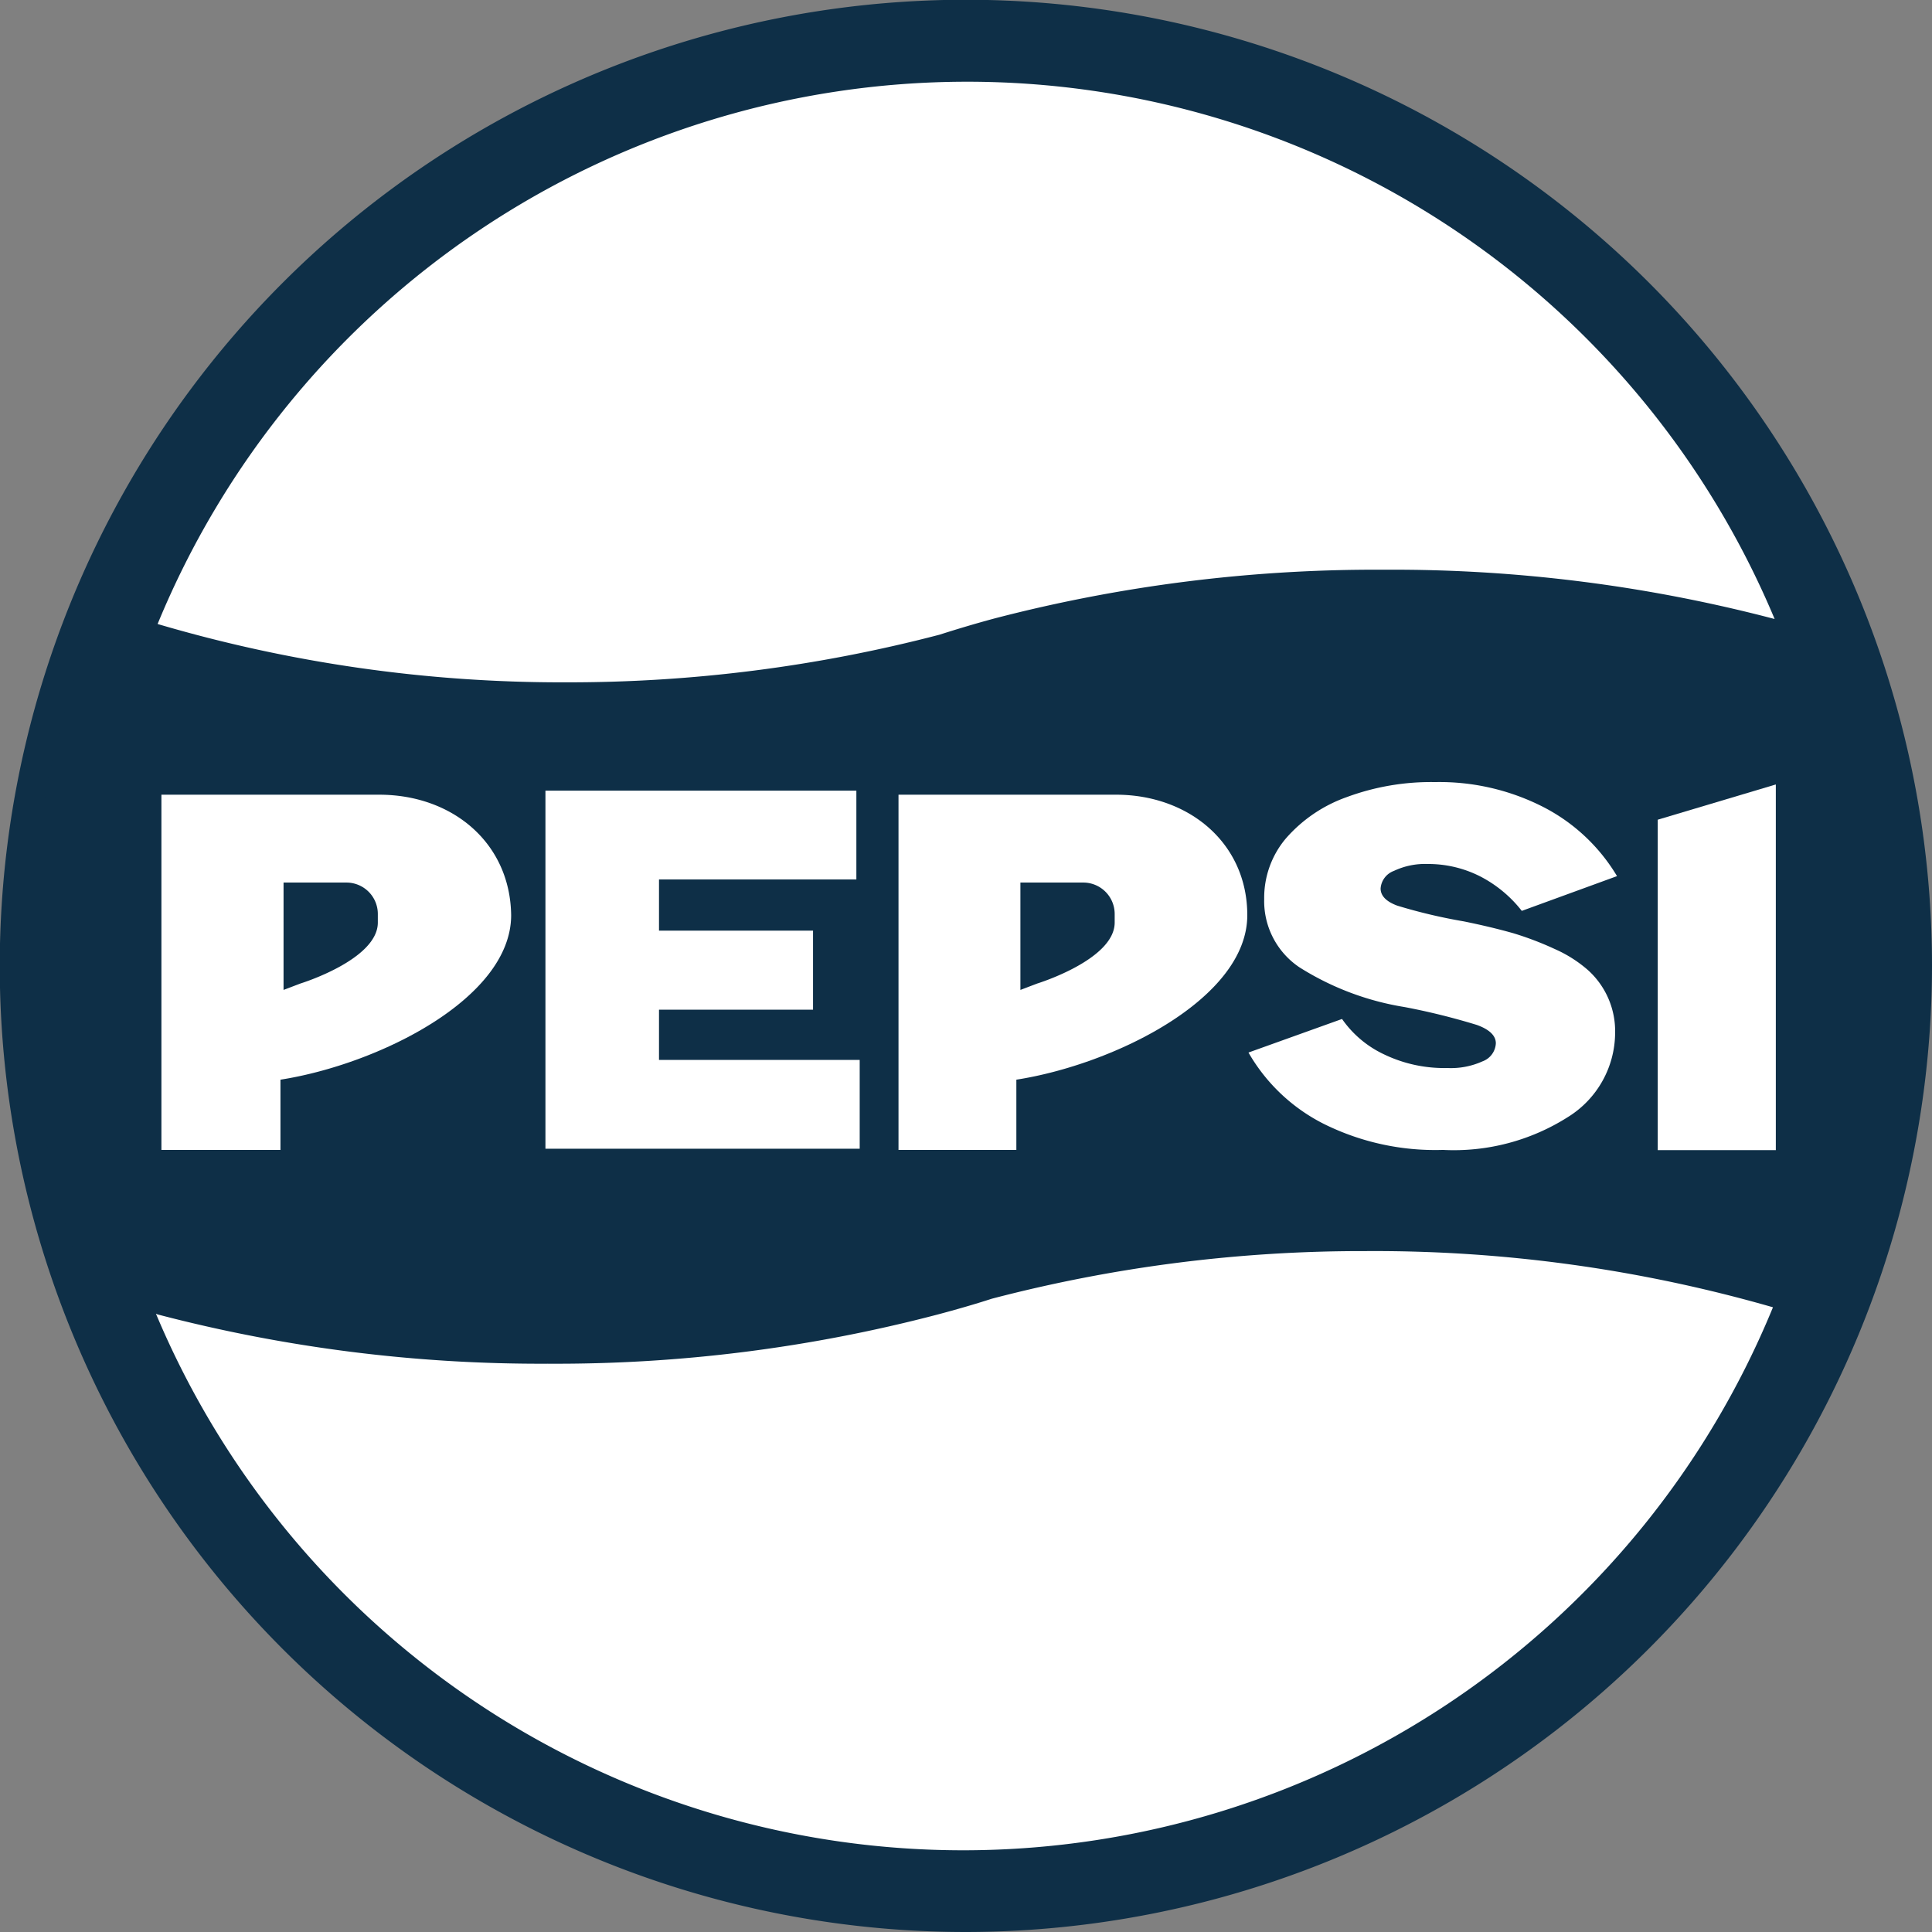
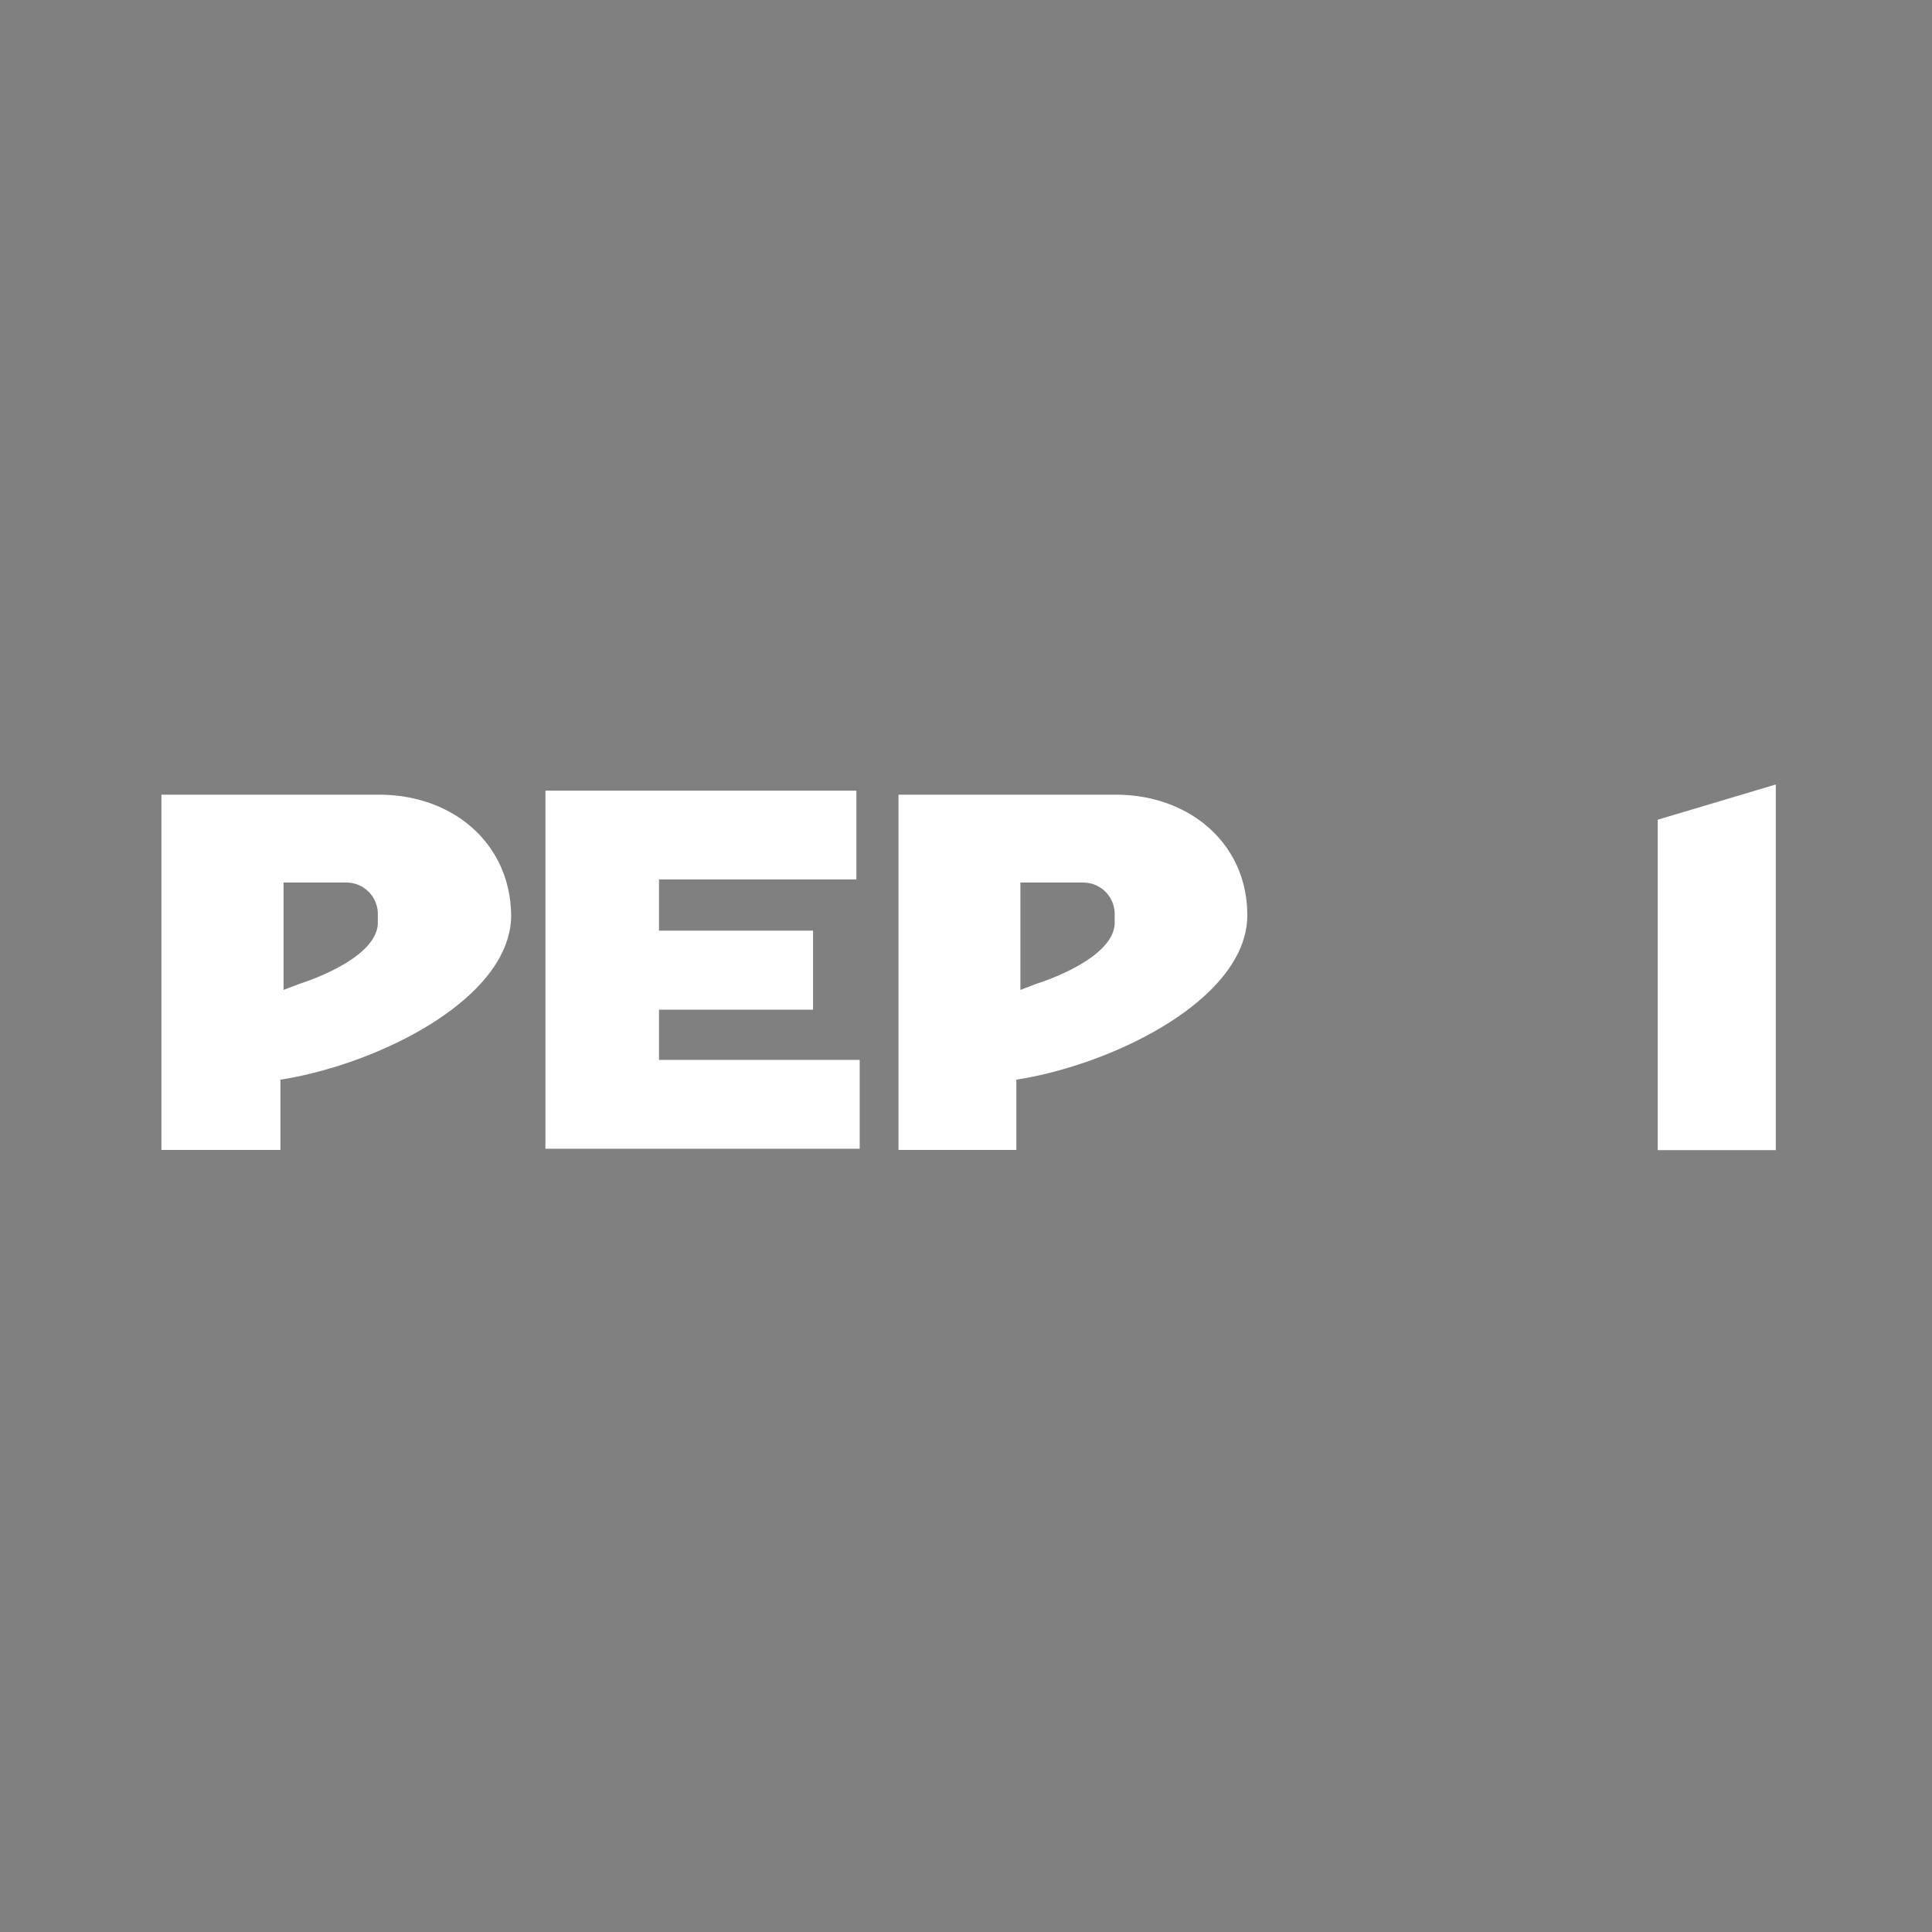
<svg xmlns="http://www.w3.org/2000/svg" viewBox="0 0 81.15 81.15">
  <rect x="0" y="0" width="81.15" height="81.15" fill="#808080" stroke="none" />
  <defs>
    <style>.cls-1{fill:#0e2f47;}.cls-2,.cls-3{fill:#fff;}.cls-3{fill-rule:evenodd;}</style>
  </defs>
  <g id="Capa_2" data-name="Capa 2">
    <g id="Capa_1-2" data-name="Capa 1">
-       <circle class="cls-1" cx="40.58" cy="40.58" r="39.8" />
-       <path class="cls-2" d="M60.28,32.85a9.58,9.58,0,0,1,4.57,1.06,7.71,7.71,0,0,1,3.07,2.89l-4,1.46a5.29,5.29,0,0,0-1.75-1.45,4.82,4.82,0,0,0-2.2-.52,3.06,3.06,0,0,0-1.42.29.85.85,0,0,0-.56.74c0,.31.24.55.7.72a22.58,22.58,0,0,0,2.79.66c.79.16,1.49.33,2.09.5a13.39,13.39,0,0,1,1.73.66,5.46,5.46,0,0,1,1.38.87,3.45,3.45,0,0,1,1.16,2.65,4.18,4.18,0,0,1-2,3.55,8.93,8.93,0,0,1-5.23,1.37,10.52,10.52,0,0,1-5-1.09,7.58,7.58,0,0,1-3.17-3l3.93-1.41a4.45,4.45,0,0,0,1.75,1.48,5.83,5.83,0,0,0,2.67.58,3.22,3.22,0,0,0,1.48-.28.85.85,0,0,0,.56-.76c0-.32-.27-.58-.8-.77A28.43,28.43,0,0,0,59,42.3a11.76,11.76,0,0,1-4.42-1.67,3.35,3.35,0,0,1-1.48-2.87A3.86,3.86,0,0,1,54,35.23a6.08,6.08,0,0,1,2.57-1.75A10.2,10.2,0,0,1,60.28,32.85Z" />
      <path class="cls-2" d="M15.93,33.38H6.78v7c0,.91,0,1.74,0,2.45V48.3h5V45.35c4.09-.64,9.69-3.4,9.69-6.91h0C21.43,35.4,19,33.38,15.93,33.38Zm-.06,5.37c0,1.56-3.25,2.56-3.25,2.56l-.71.27V37.07h2.64a1.32,1.32,0,0,1,1.32,1.32Z" />
      <path class="cls-2" d="M46.88,33.38H37.74v7c0,.91,0,1.74,0,2.45V48.3h4.95V45.35c4.1-.64,9.7-3.4,9.7-6.91h0C52.39,35.4,49.92,33.38,46.88,33.38Zm-.06,5.37c0,1.56-3.25,2.56-3.25,2.56l-.71.27V37.07H45.5a1.32,1.32,0,0,1,1.32,1.32Z" />
      <polygon class="cls-2" points="27.68 42.41 34.15 42.41 34.15 39.09 27.68 39.09 27.68 36.94 35.97 36.94 35.97 33.21 22.91 33.21 22.91 48.25 36.11 48.25 36.11 44.52 27.68 44.52 27.68 42.41" />
      <polygon class="cls-2" points="69.63 34.43 69.63 48.31 74.59 48.31 74.59 32.95 69.63 34.43" />
-       <path class="cls-3" d="M74.54,26a63.1,63.1,0,0,0-16.42-2.07,63.52,63.52,0,0,0-16.36,2.05c-.78.21-1.55.44-2.3.68h0a61.56,61.56,0,0,1-15.7,2A60,60,0,0,1,6.62,26.21,36.77,36.77,0,0,1,74.54,26Z" />
-       <path class="cls-3" d="M6.62,55.21A63.4,63.4,0,0,0,23,57.28a63.07,63.07,0,0,0,16.36-2.06c.79-.21,1.56-.43,2.3-.67h0a61.42,61.42,0,0,1,15.69-2,60.49,60.49,0,0,1,17.12,2.36,36.77,36.77,0,0,1-67.92.27Z" />
-       <path class="cls-1" d="M40.58,81.15A40.58,40.58,0,1,1,81.15,40.58,40.62,40.62,0,0,1,40.58,81.15Zm0-79.91A39.34,39.34,0,1,0,79.92,40.58,39.39,39.39,0,0,0,40.58,1.24Z" />
    </g>
  </g>
</svg>